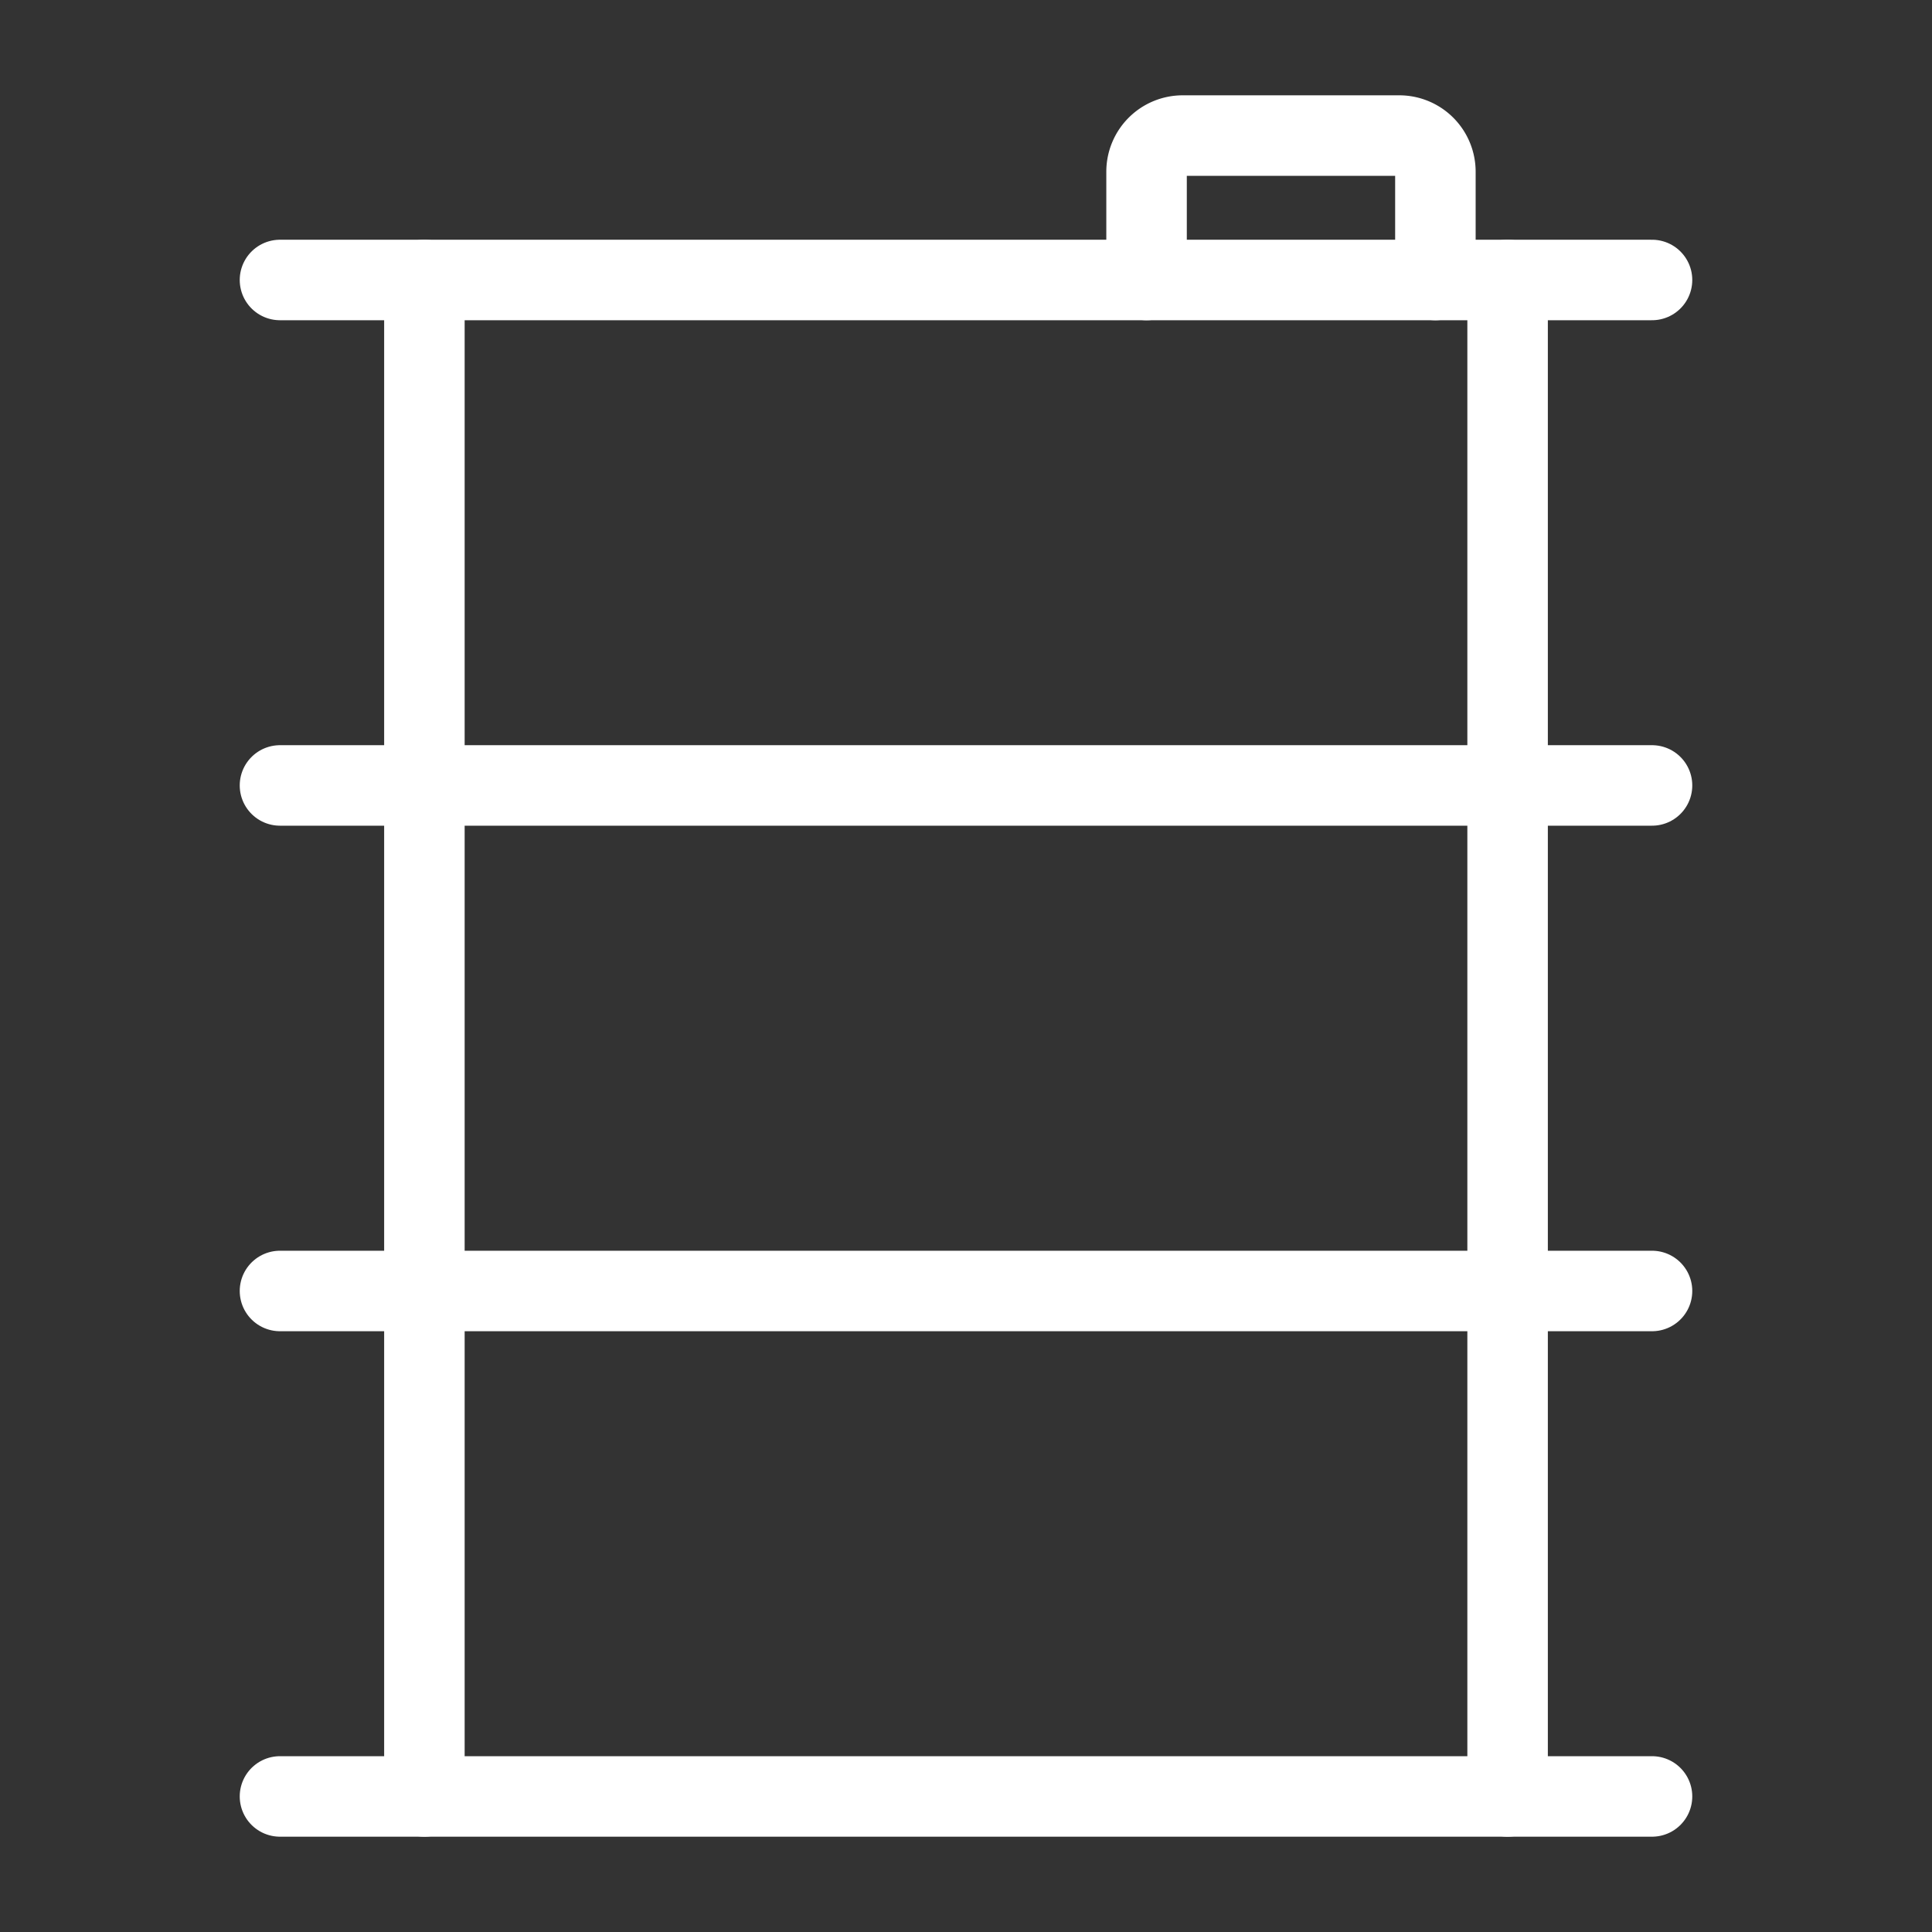
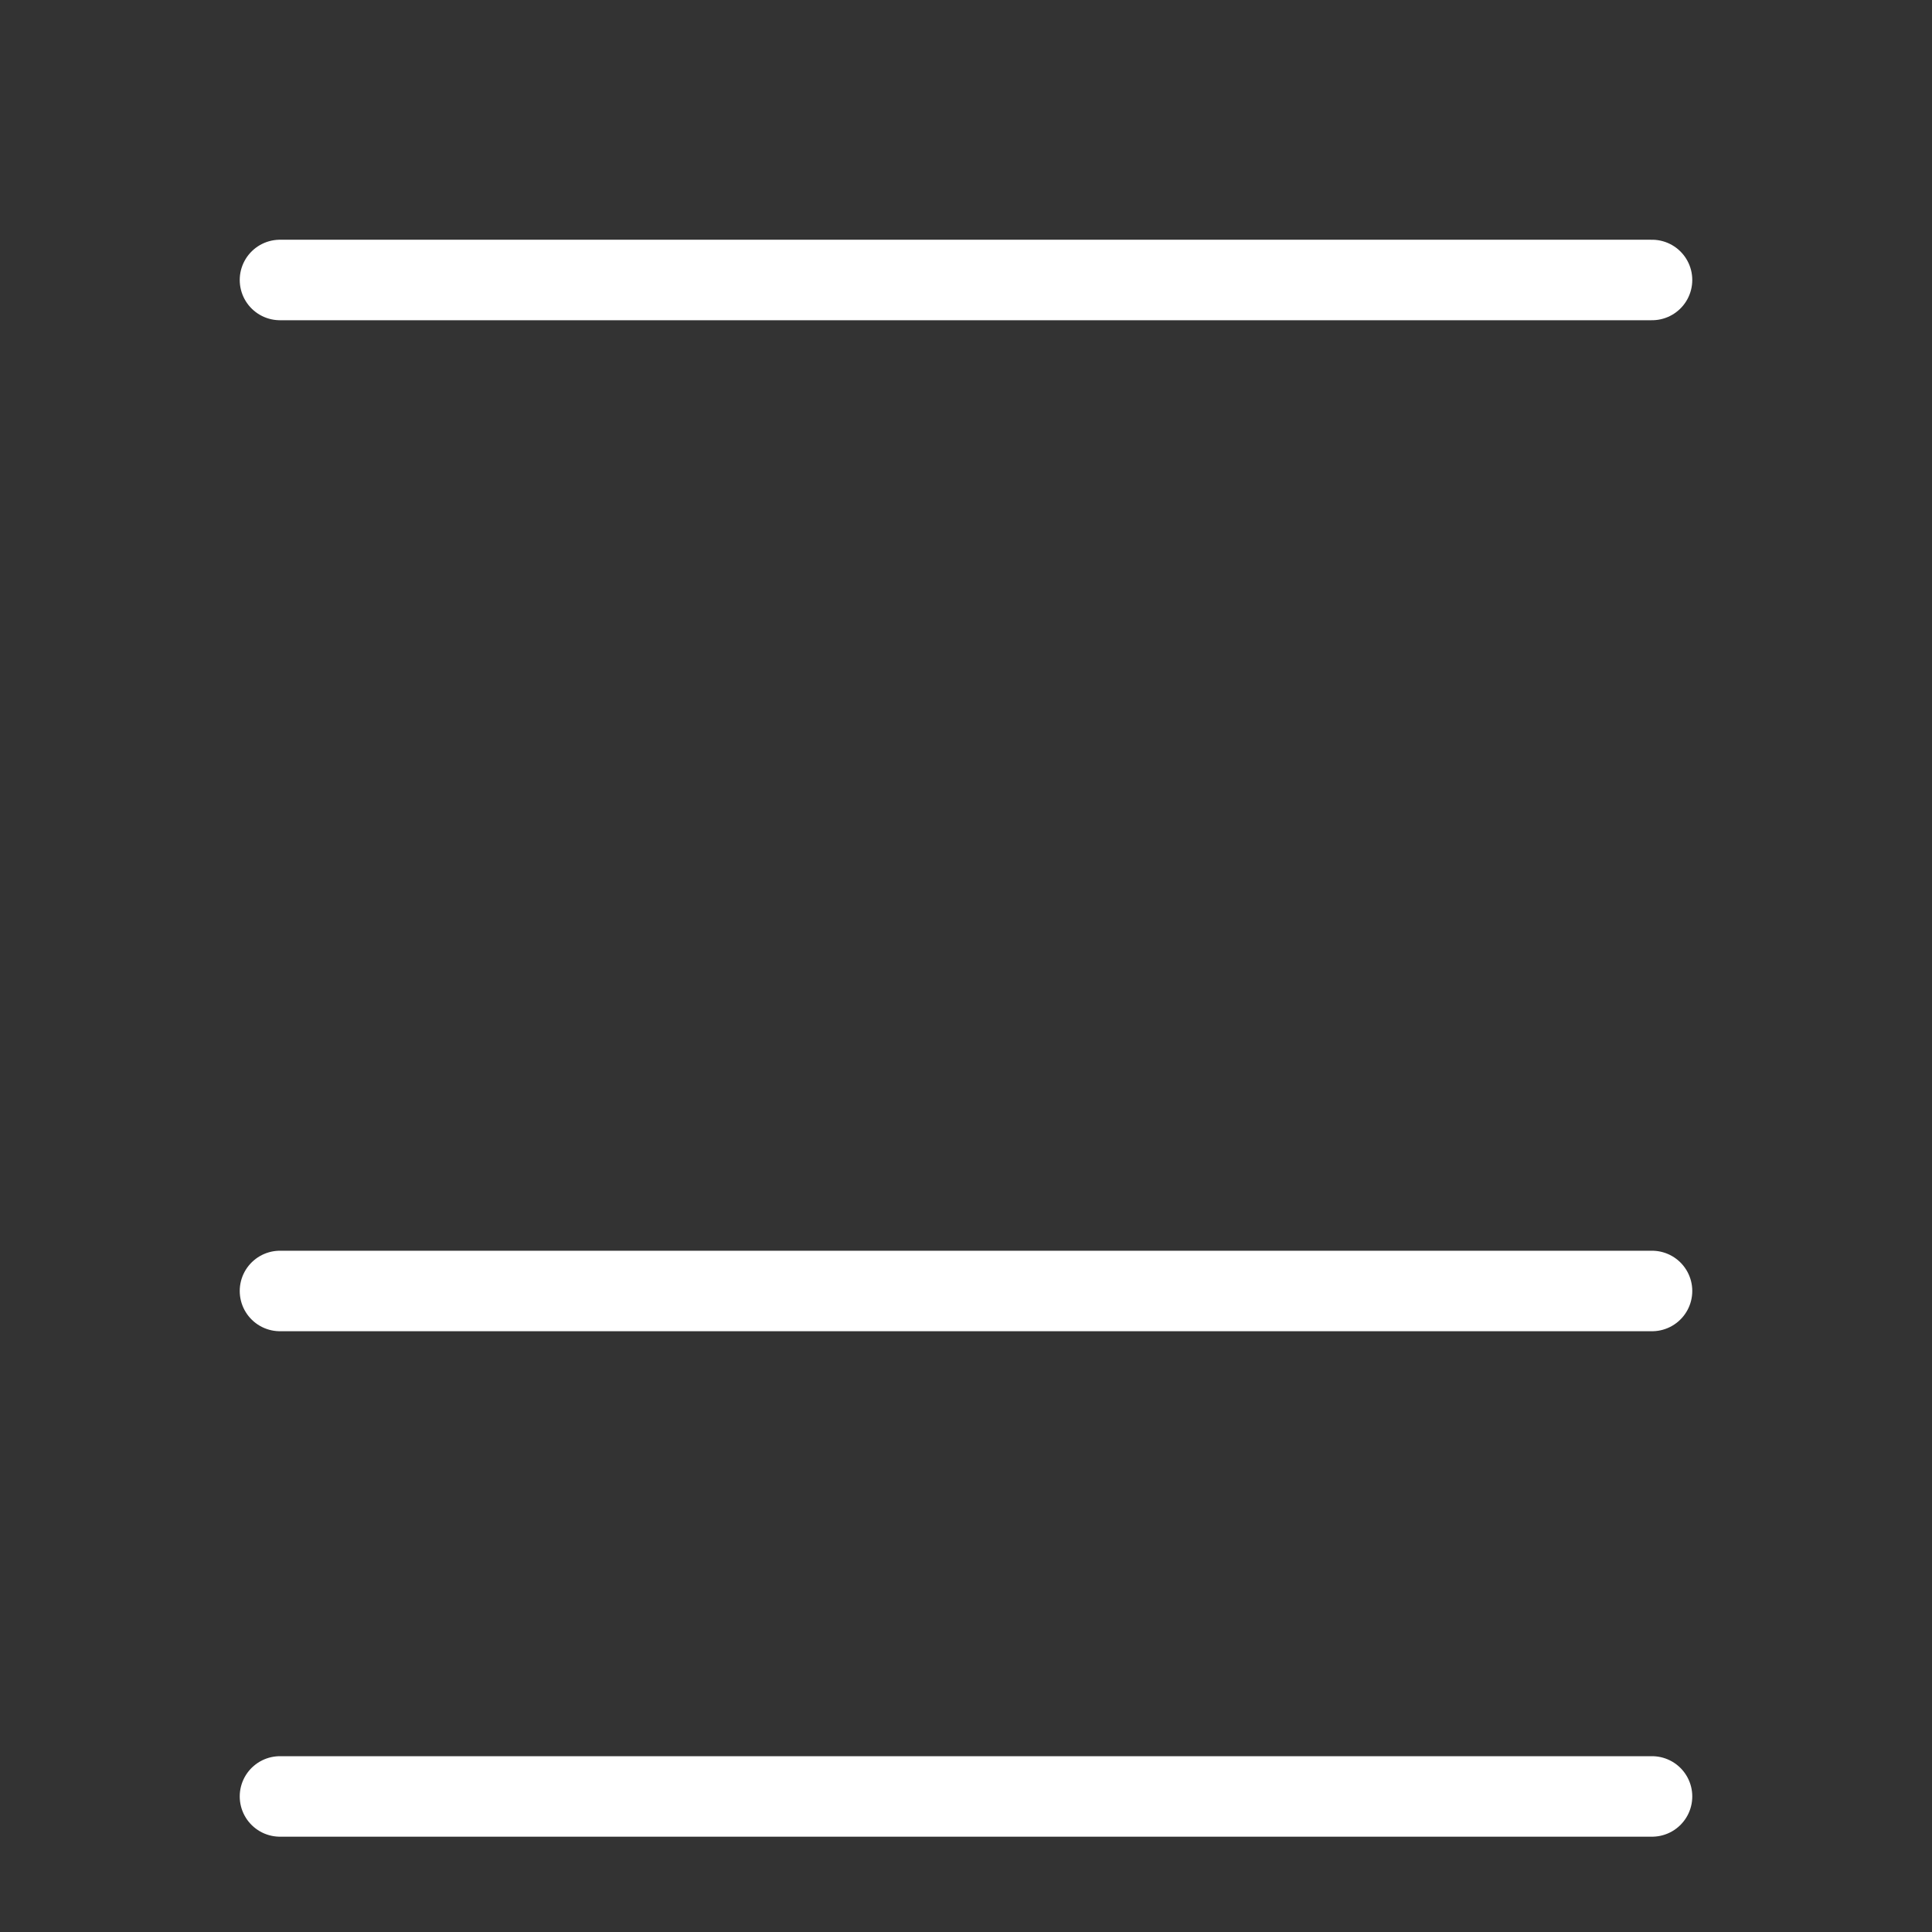
<svg xmlns="http://www.w3.org/2000/svg" width="24" height="24" viewBox="0 0 24 24">
  <rect x="0" y="0" width="24" height="24" fill="#333333" stroke="none" />
  <defs>
    <clipPath id="clip-ico-diesel">
      <rect width="24" height="24" />
    </clipPath>
  </defs>
  <g id="ico-diesel" clip-path="url(#clip-ico-diesel)">
    <g id="streamline-icon-fossil-energy-barrel_24x24" data-name="streamline-icon-fossil-energy-barrel@24x24" transform="translate(0.978 1.184)">
-       <path id="Path_215" data-name="Path 215" d="M4.5,21.338V2.5" transform="translate(-0.206 -0.206)" fill="none" stroke="#fff" stroke-linecap="round" stroke-linejoin="round" stroke-width="1" />
-       <path id="Path_216" data-name="Path 216" d="M19.5,2.5V21.338" transform="translate(-1.75 -0.206)" fill="none" stroke="#fff" stroke-linecap="round" stroke-linejoin="round" stroke-width="1" />
      <path id="Path_217" data-name="Path 217" d="M2.5,2.5H19.544" transform="translate(0 -0.206)" fill="none" stroke="#fff" stroke-linecap="round" stroke-linejoin="round" stroke-width="1" />
      <path id="Path_218" data-name="Path 218" d="M2.5,23.5H19.544" transform="translate(0 -2.368)" fill="none" stroke="#fff" stroke-linecap="round" stroke-linejoin="round" stroke-width="1" />
      <path id="Path_219" data-name="Path 219" d="M2.5,16.5H19.544" transform="translate(0 -1.647)" fill="none" stroke="#fff" stroke-linecap="round" stroke-linejoin="round" stroke-width="1" />
-       <path id="Path_220" data-name="Path 220" d="M2.5,9.5H19.544" transform="translate(0 -0.927)" fill="none" stroke="#fff" stroke-linecap="round" stroke-linejoin="round" stroke-width="1" />
-       <path id="Path_221" data-name="Path 221" d="M18.088,2.294V.949A.449.449,0,0,0,17.64.5H14.949A.449.449,0,0,0,14.5.949V2.294" transform="translate(-1.235)" fill="none" stroke="#fff" stroke-linecap="round" stroke-linejoin="round" stroke-width="1" />
    </g>
  </g>
</svg>